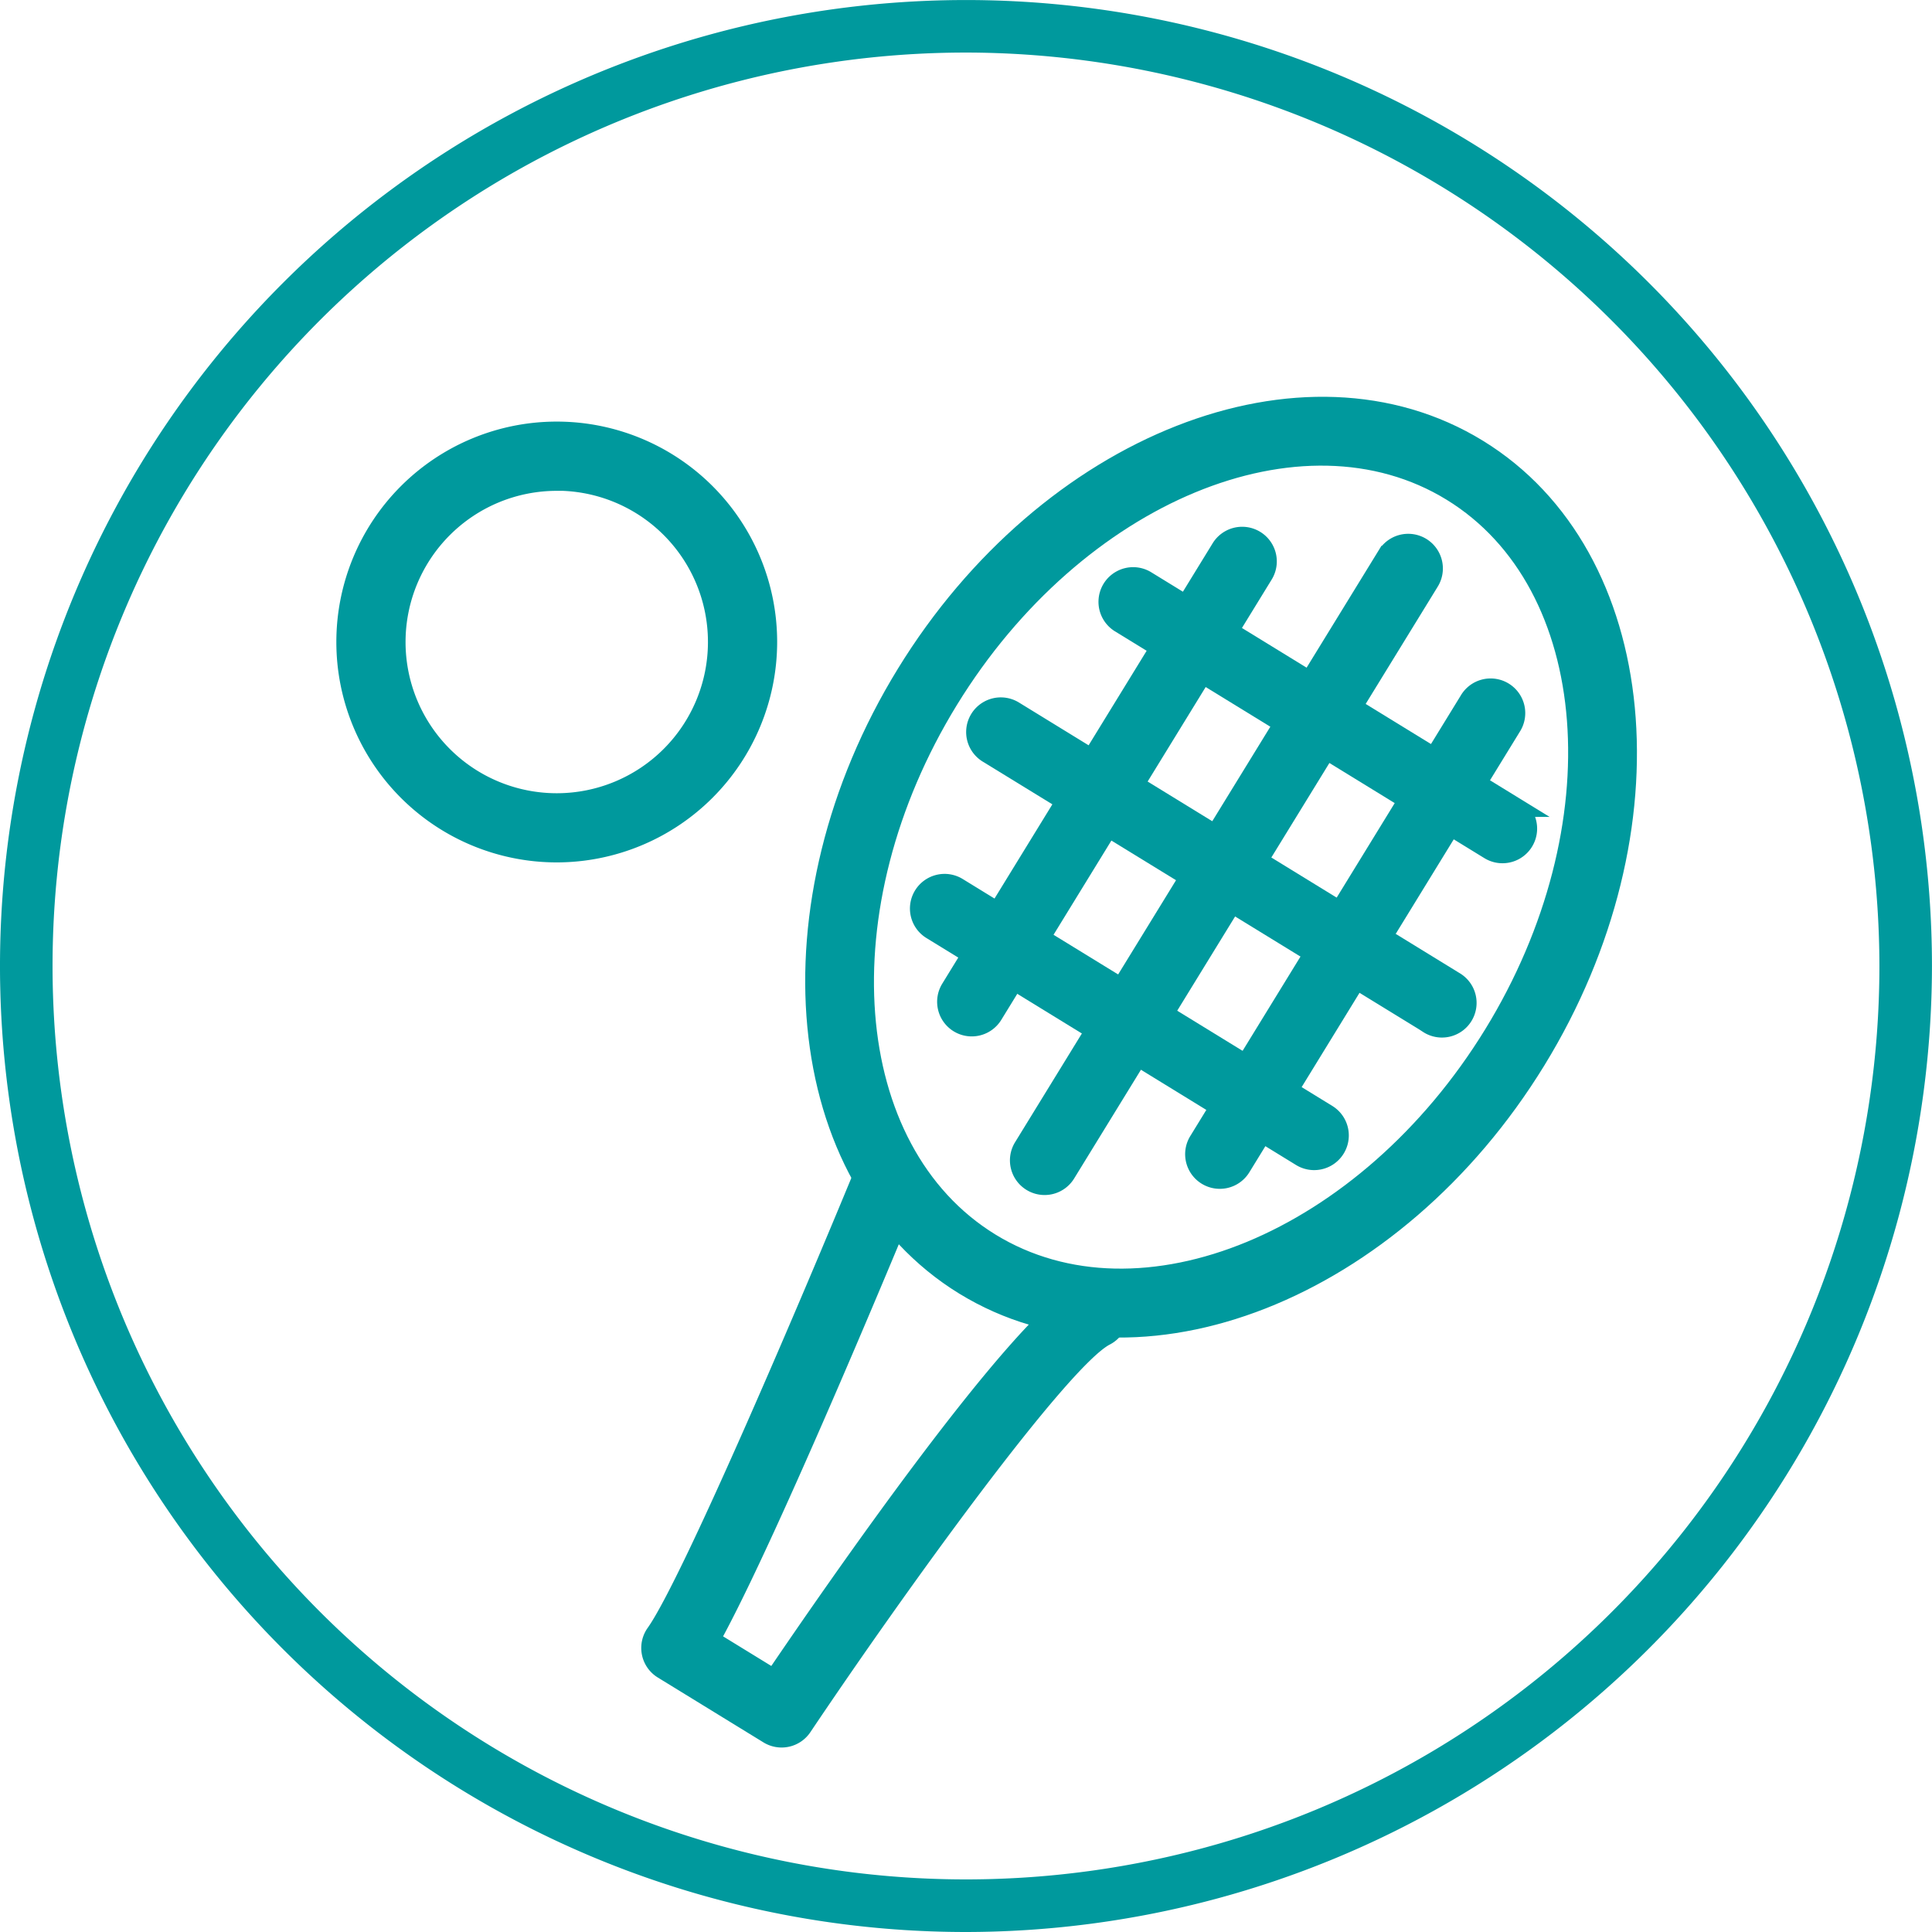
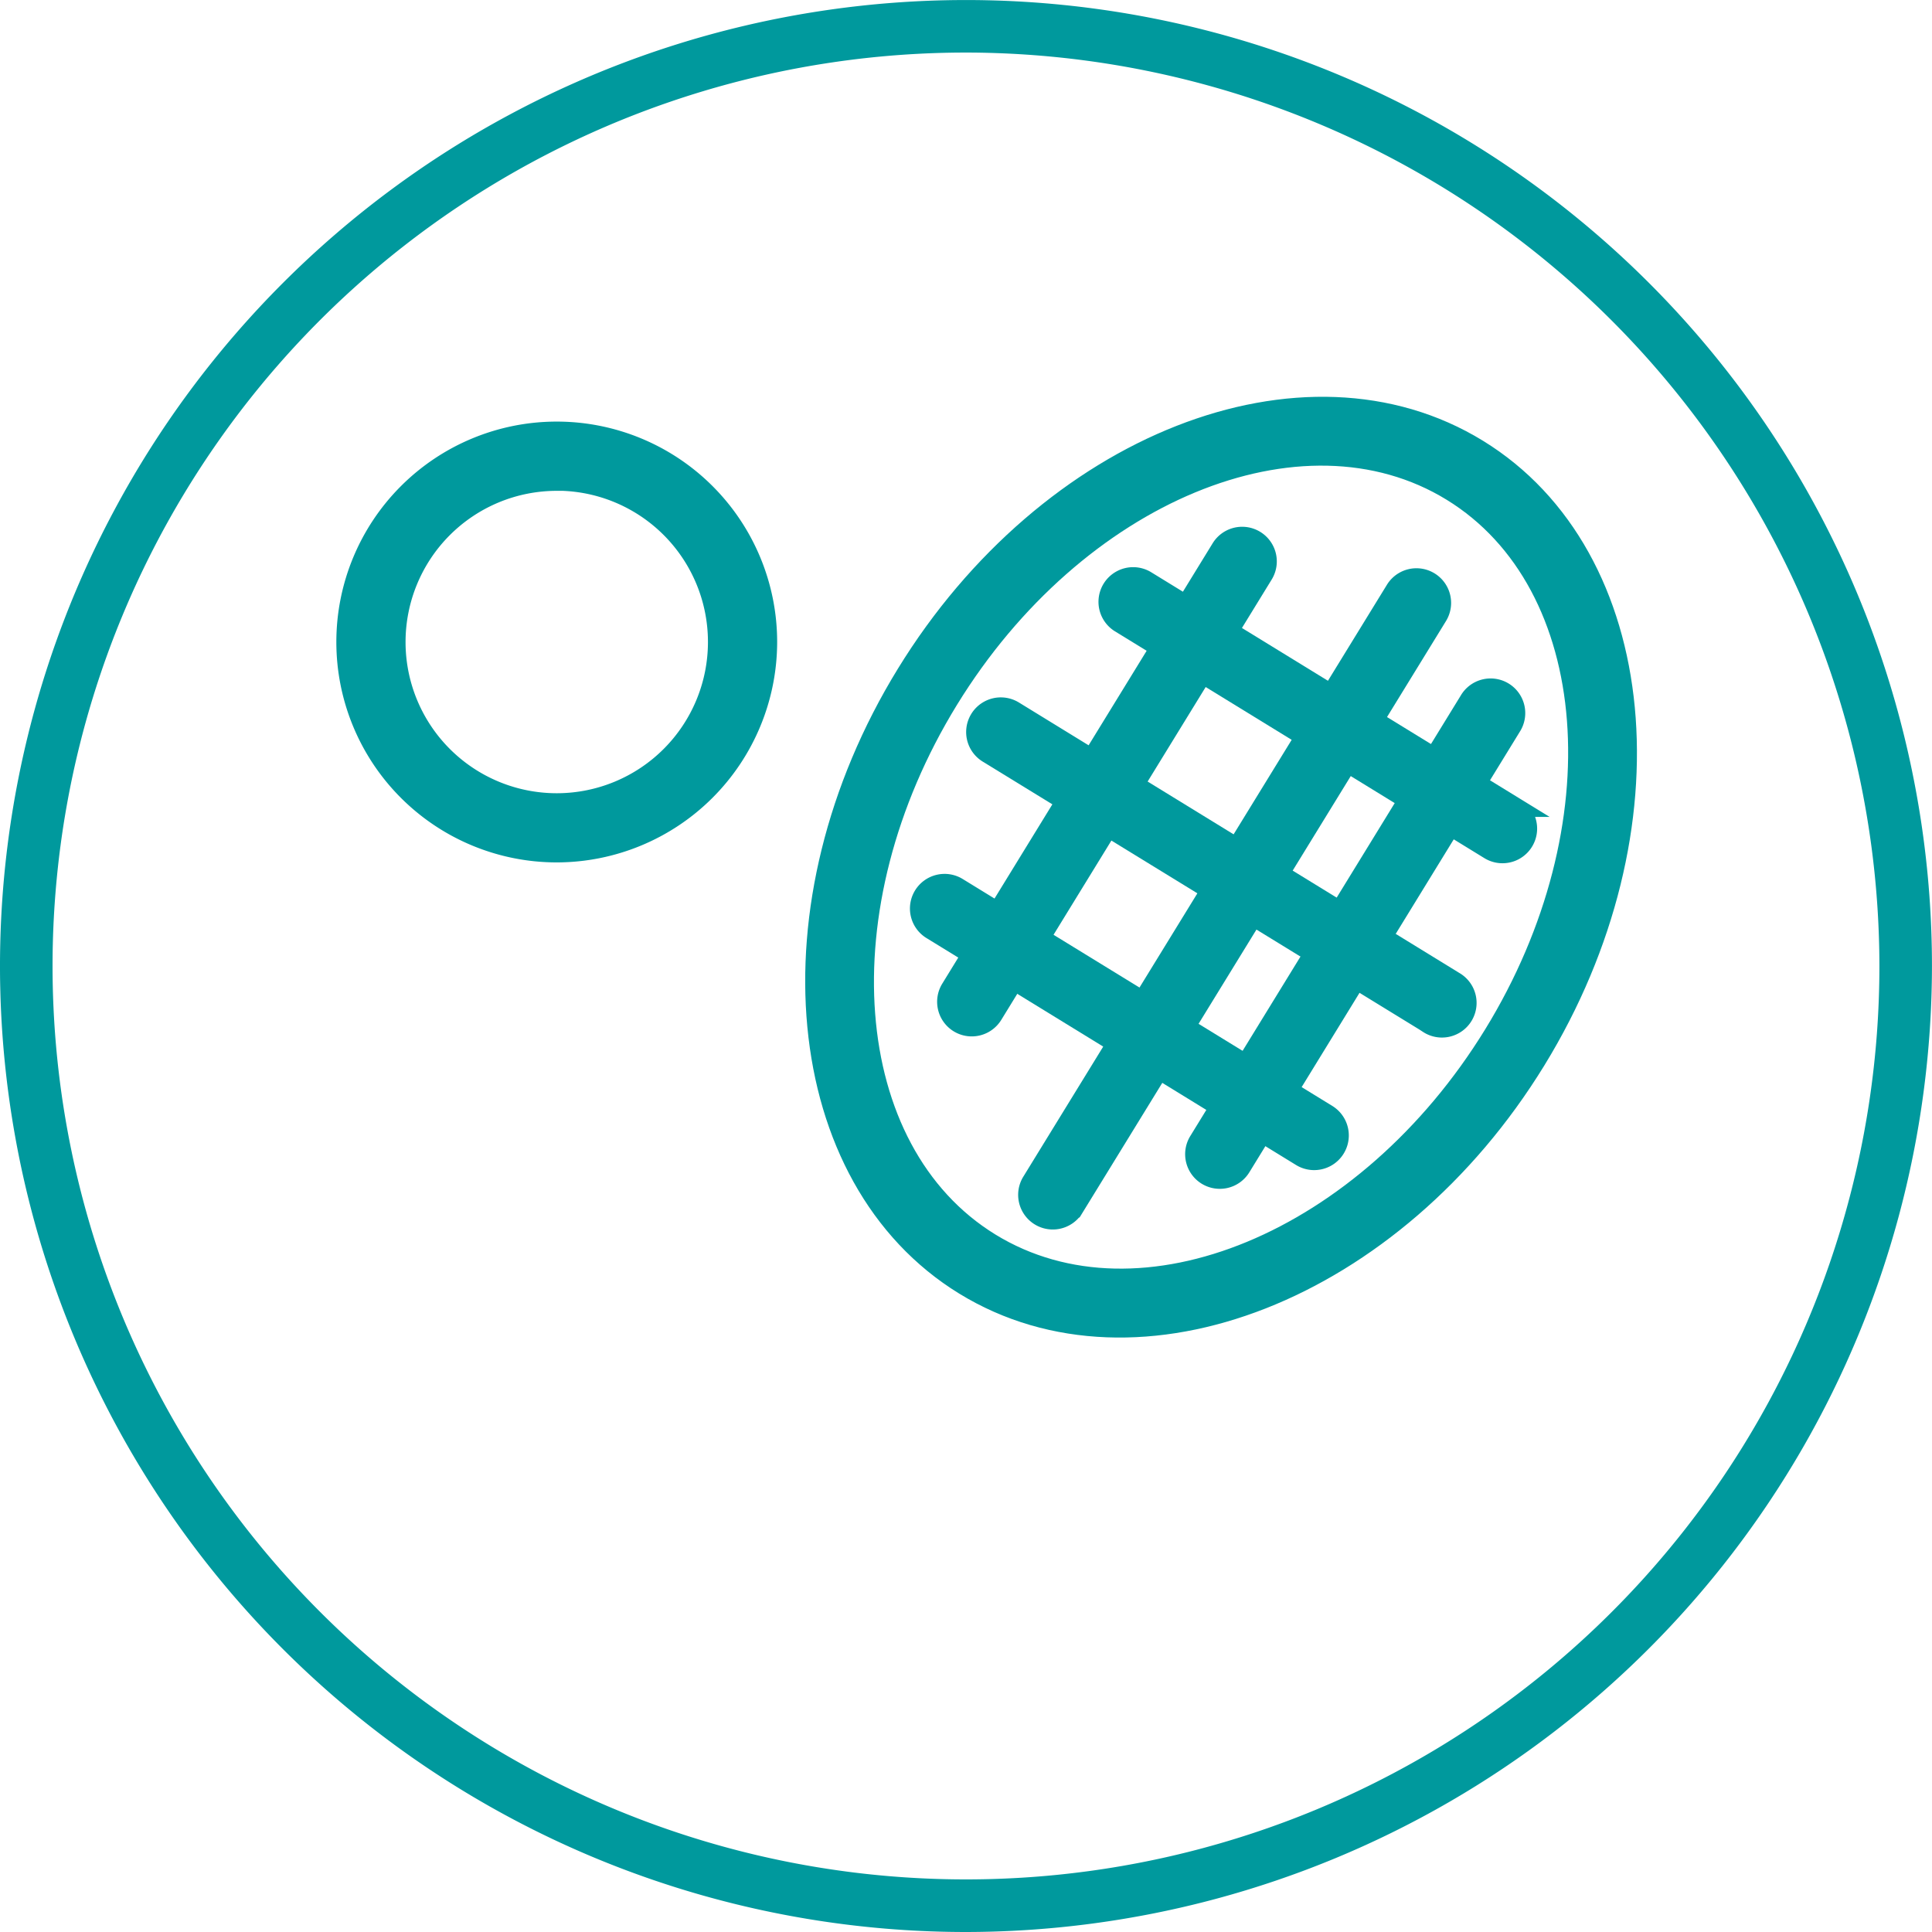
<svg xmlns="http://www.w3.org/2000/svg" width="50.473" height="50.473" viewBox="0 0 50.473 50.473">
  <defs>
    <style>
      .cls-1 {
        fill: #00999d;
        stroke: #00999d;
        stroke-width: 0.5px;
      }
    </style>
  </defs>
  <g id="Group_67" data-name="Group 67" transform="translate(0.25 0.25)">
    <g id="Group_65" data-name="Group 65" transform="translate(0)">
      <path id="Path_143" data-name="Path 143" class="cls-1" d="M543.144,684.24a24.986,24.986,0,1,1,24.986-24.986A25.015,25.015,0,0,1,543.144,684.24Zm0-49.1a24.113,24.113,0,1,0,24.113,24.113A24.14,24.14,0,0,0,543.144,635.14Z" transform="translate(-518.158 -634.267)" />
    </g>
    <g id="Group_66" data-name="Group 66" transform="translate(16.753 10.365)">
      <path id="Path_144" data-name="Path 144" class="cls-1" d="M570.237,680.971c-4.538-2.786-5.22-9.956-1.52-15.981s10.4-8.66,14.94-5.874,5.22,9.955,1.52,15.981S574.776,683.757,570.237,680.971Zm12.734-20.739c-3.922-2.409-9.816.033-13.138,5.443s-2.833,11.771,1.089,14.179,9.816-.033,13.138-5.443S586.894,662.641,582.971,660.232Z" transform="translate(-562.05 -658.004)" />
-       <path id="Path_145" data-name="Path 145" class="cls-1" d="M559.594,718.119l-2.757-1.693a.655.655,0,0,1-.191-.938c.95-1.335,4.224-9.075,5.406-11.944a.655.655,0,1,1,1.211.5c-.161.392-3.654,8.865-5.184,11.609l1.666,1.023c1.61-2.375,6.38-9.27,8.055-10.124a.655.655,0,1,1,.6,1.167c-1.177.6-5.479,6.58-7.914,10.208A.655.655,0,0,1,559.594,718.119Z" transform="translate(-556.525 -683.43)" />
-       <path id="Path_146" data-name="Path 146" class="cls-1" d="M578.893,682.879a.655.655,0,0,1-.215-.9l9.5-15.464a.655.655,0,0,1,1.117.686l-9.5,15.464A.655.655,0,0,1,578.893,682.879Z" transform="translate(-568.95 -662.622)" />
+       <path id="Path_146" data-name="Path 146" class="cls-1" d="M578.893,682.879l9.5-15.464a.655.655,0,0,1,1.117.686l-9.5,15.464A.655.655,0,0,1,578.893,682.879Z" transform="translate(-568.95 -662.622)" />
      <path id="Path_147" data-name="Path 147" class="cls-1" d="M589.375,687.615a.655.655,0,0,1-.216-.9l7.066-11.508a.655.655,0,1,1,1.116.685L590.276,687.4A.655.655,0,0,1,589.375,687.615Z" transform="translate(-574.854 -667.519)" />
      <path id="Path_148" data-name="Path 148" class="cls-1" d="M587.784,684.262,576.275,677.2a.655.655,0,0,1,.686-1.117l11.508,7.067a.655.655,0,1,1-.685,1.116Z" transform="translate(-567.475 -668.132)" />
      <path id="Path_149" data-name="Path 149" class="cls-1" d="M593.844,675.341l-9.652-5.926a.655.655,0,0,1,.686-1.117l9.652,5.927a.655.655,0,0,1-.686,1.116Z" transform="translate(-571.935 -663.749)" />
      <path id="Path_150" data-name="Path 150" class="cls-1" d="M582.569,693.7l-9.652-5.927a.655.655,0,1,1,.686-1.116l9.652,5.926a.655.655,0,0,1-.686,1.117Z" transform="translate(-565.583 -674.093)" />
      <path id="Path_151" data-name="Path 151" class="cls-1" d="M574.537,678.5a.655.655,0,0,1-.215-.9l7.066-11.508a.655.655,0,0,1,1.116.686l-7.067,11.508A.655.655,0,0,1,574.537,678.5Z" transform="translate(-566.496 -662.386)" />
    </g>
    <path id="Path_152" data-name="Path 152" class="cls-1" d="M543.79,670.5a5.508,5.508,0,1,1,5.508-5.508A5.514,5.514,0,0,1,543.79,670.5Zm0-9.707a4.2,4.2,0,1,0,4.2,4.2A4.2,4.2,0,0,0,543.79,660.79Z" transform="translate(-529.495 -648.47)" />
  </g>
</svg>